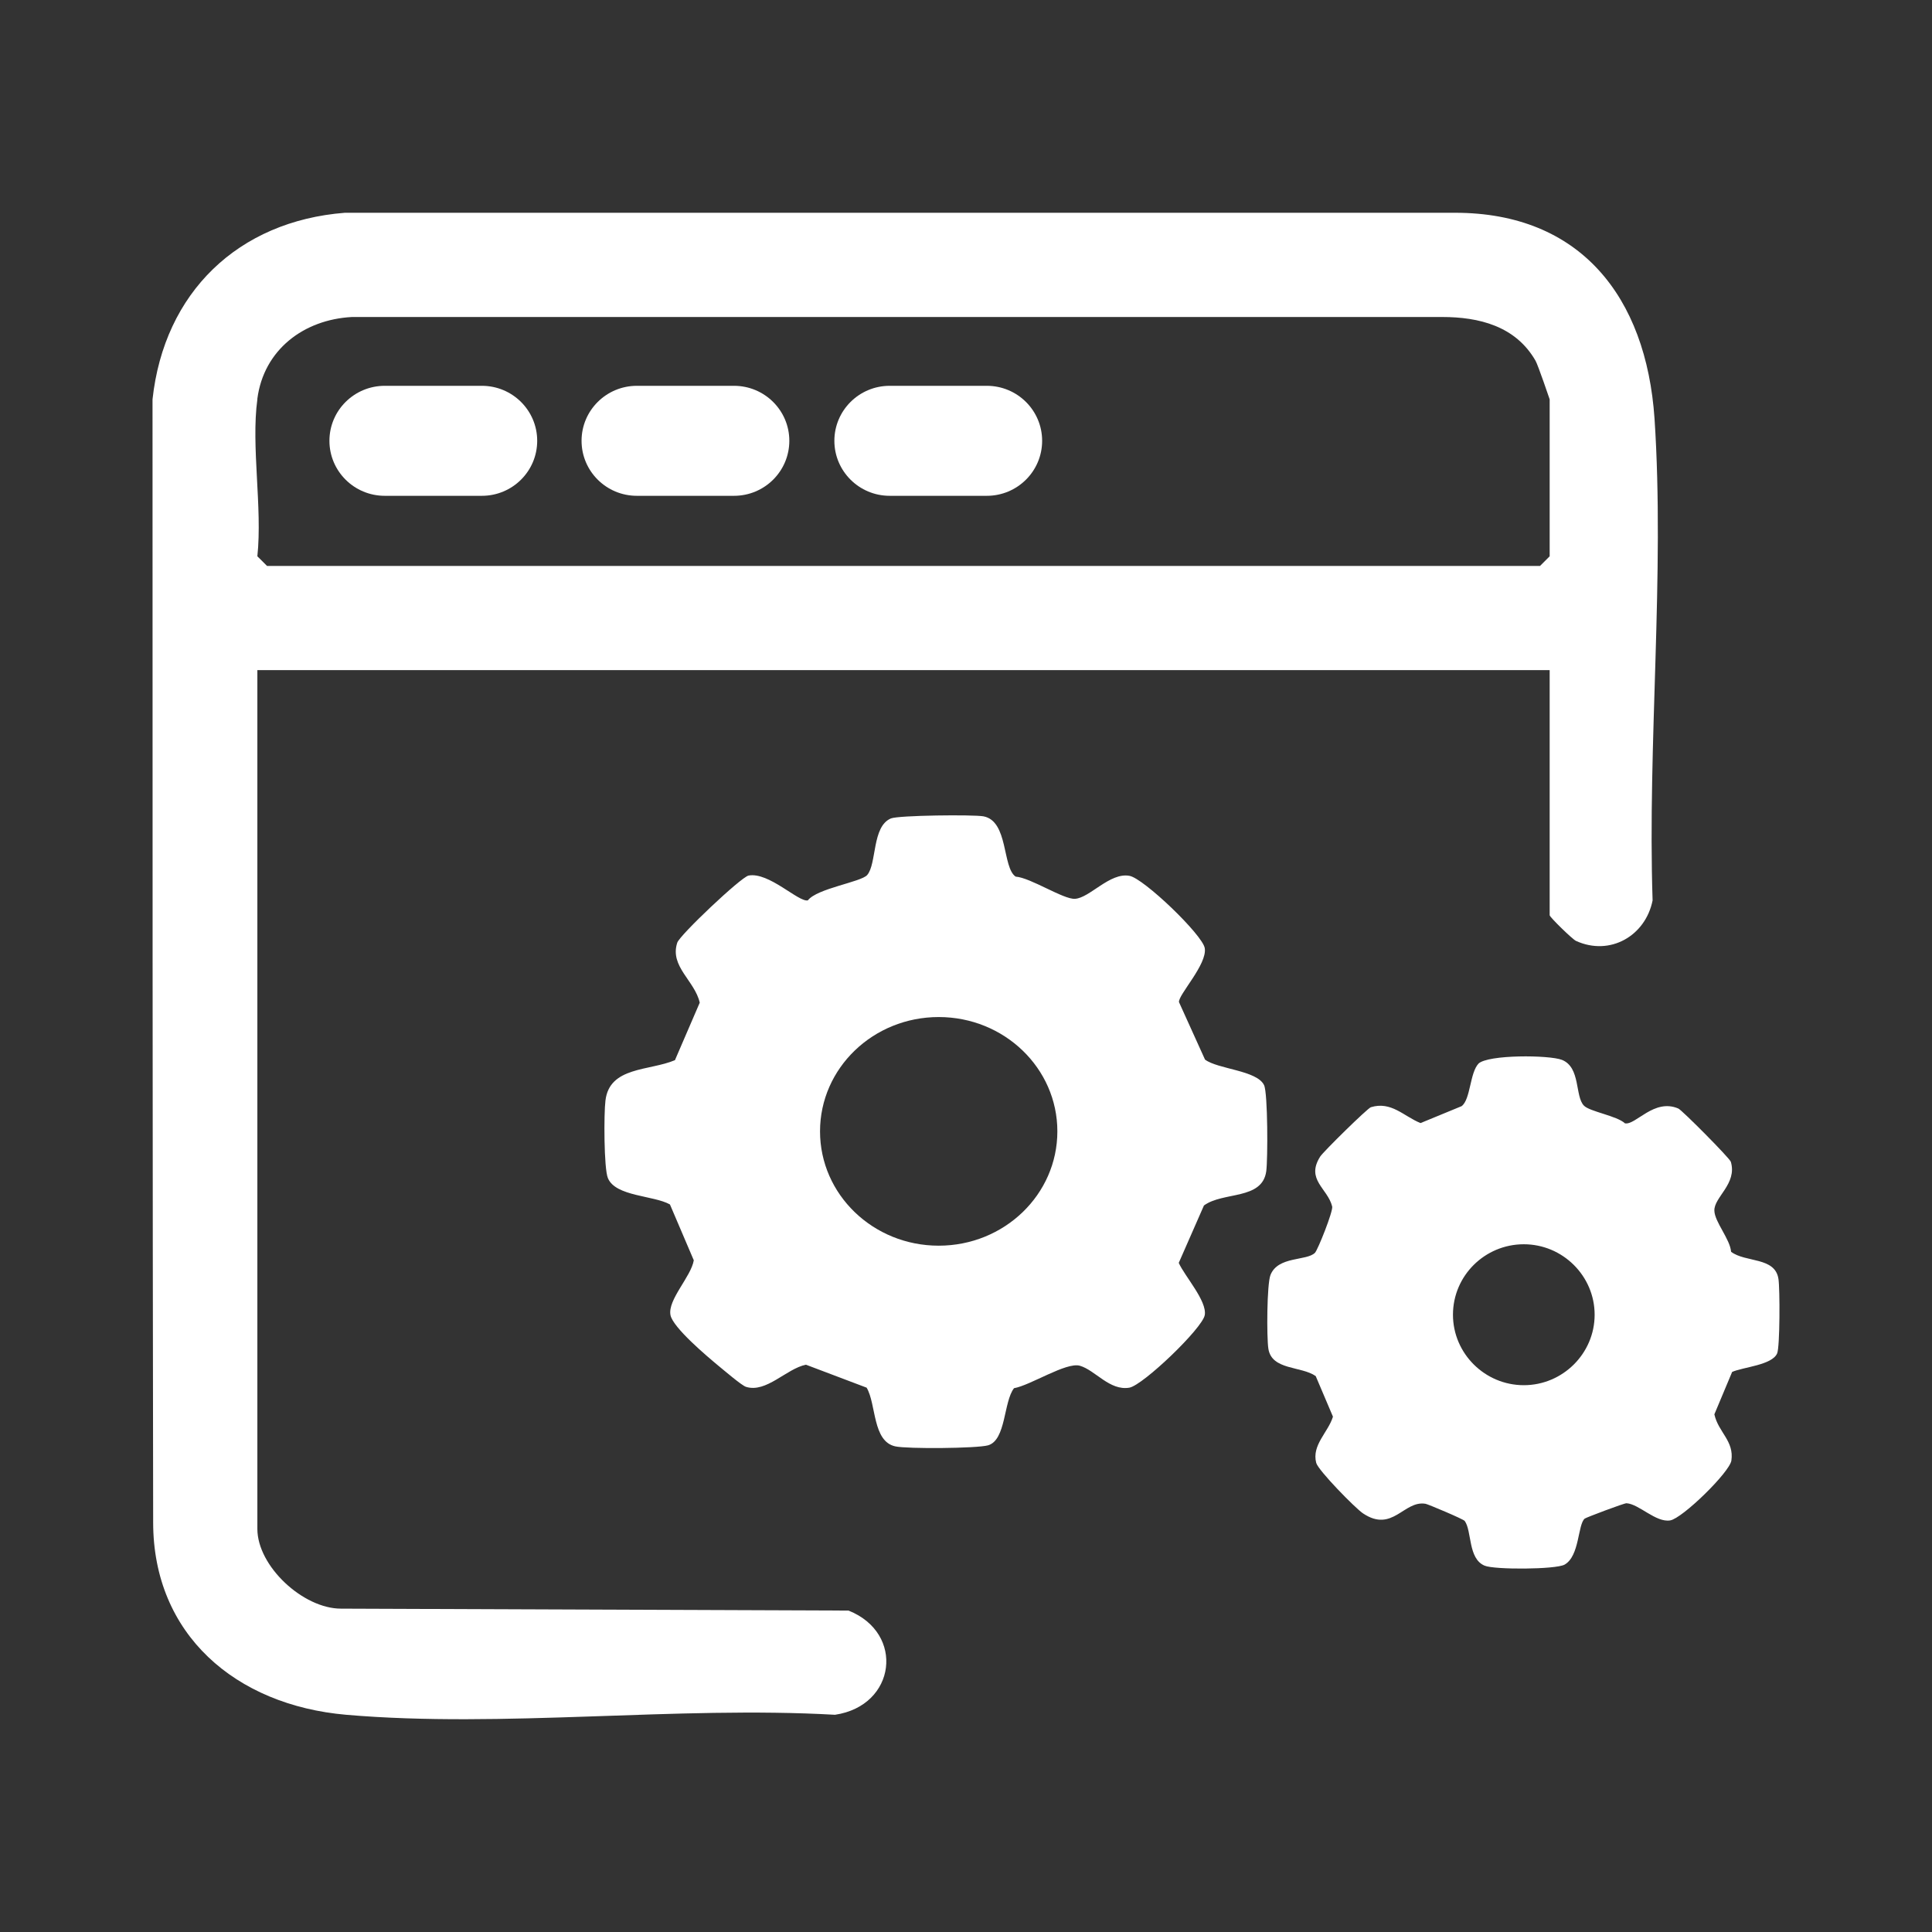
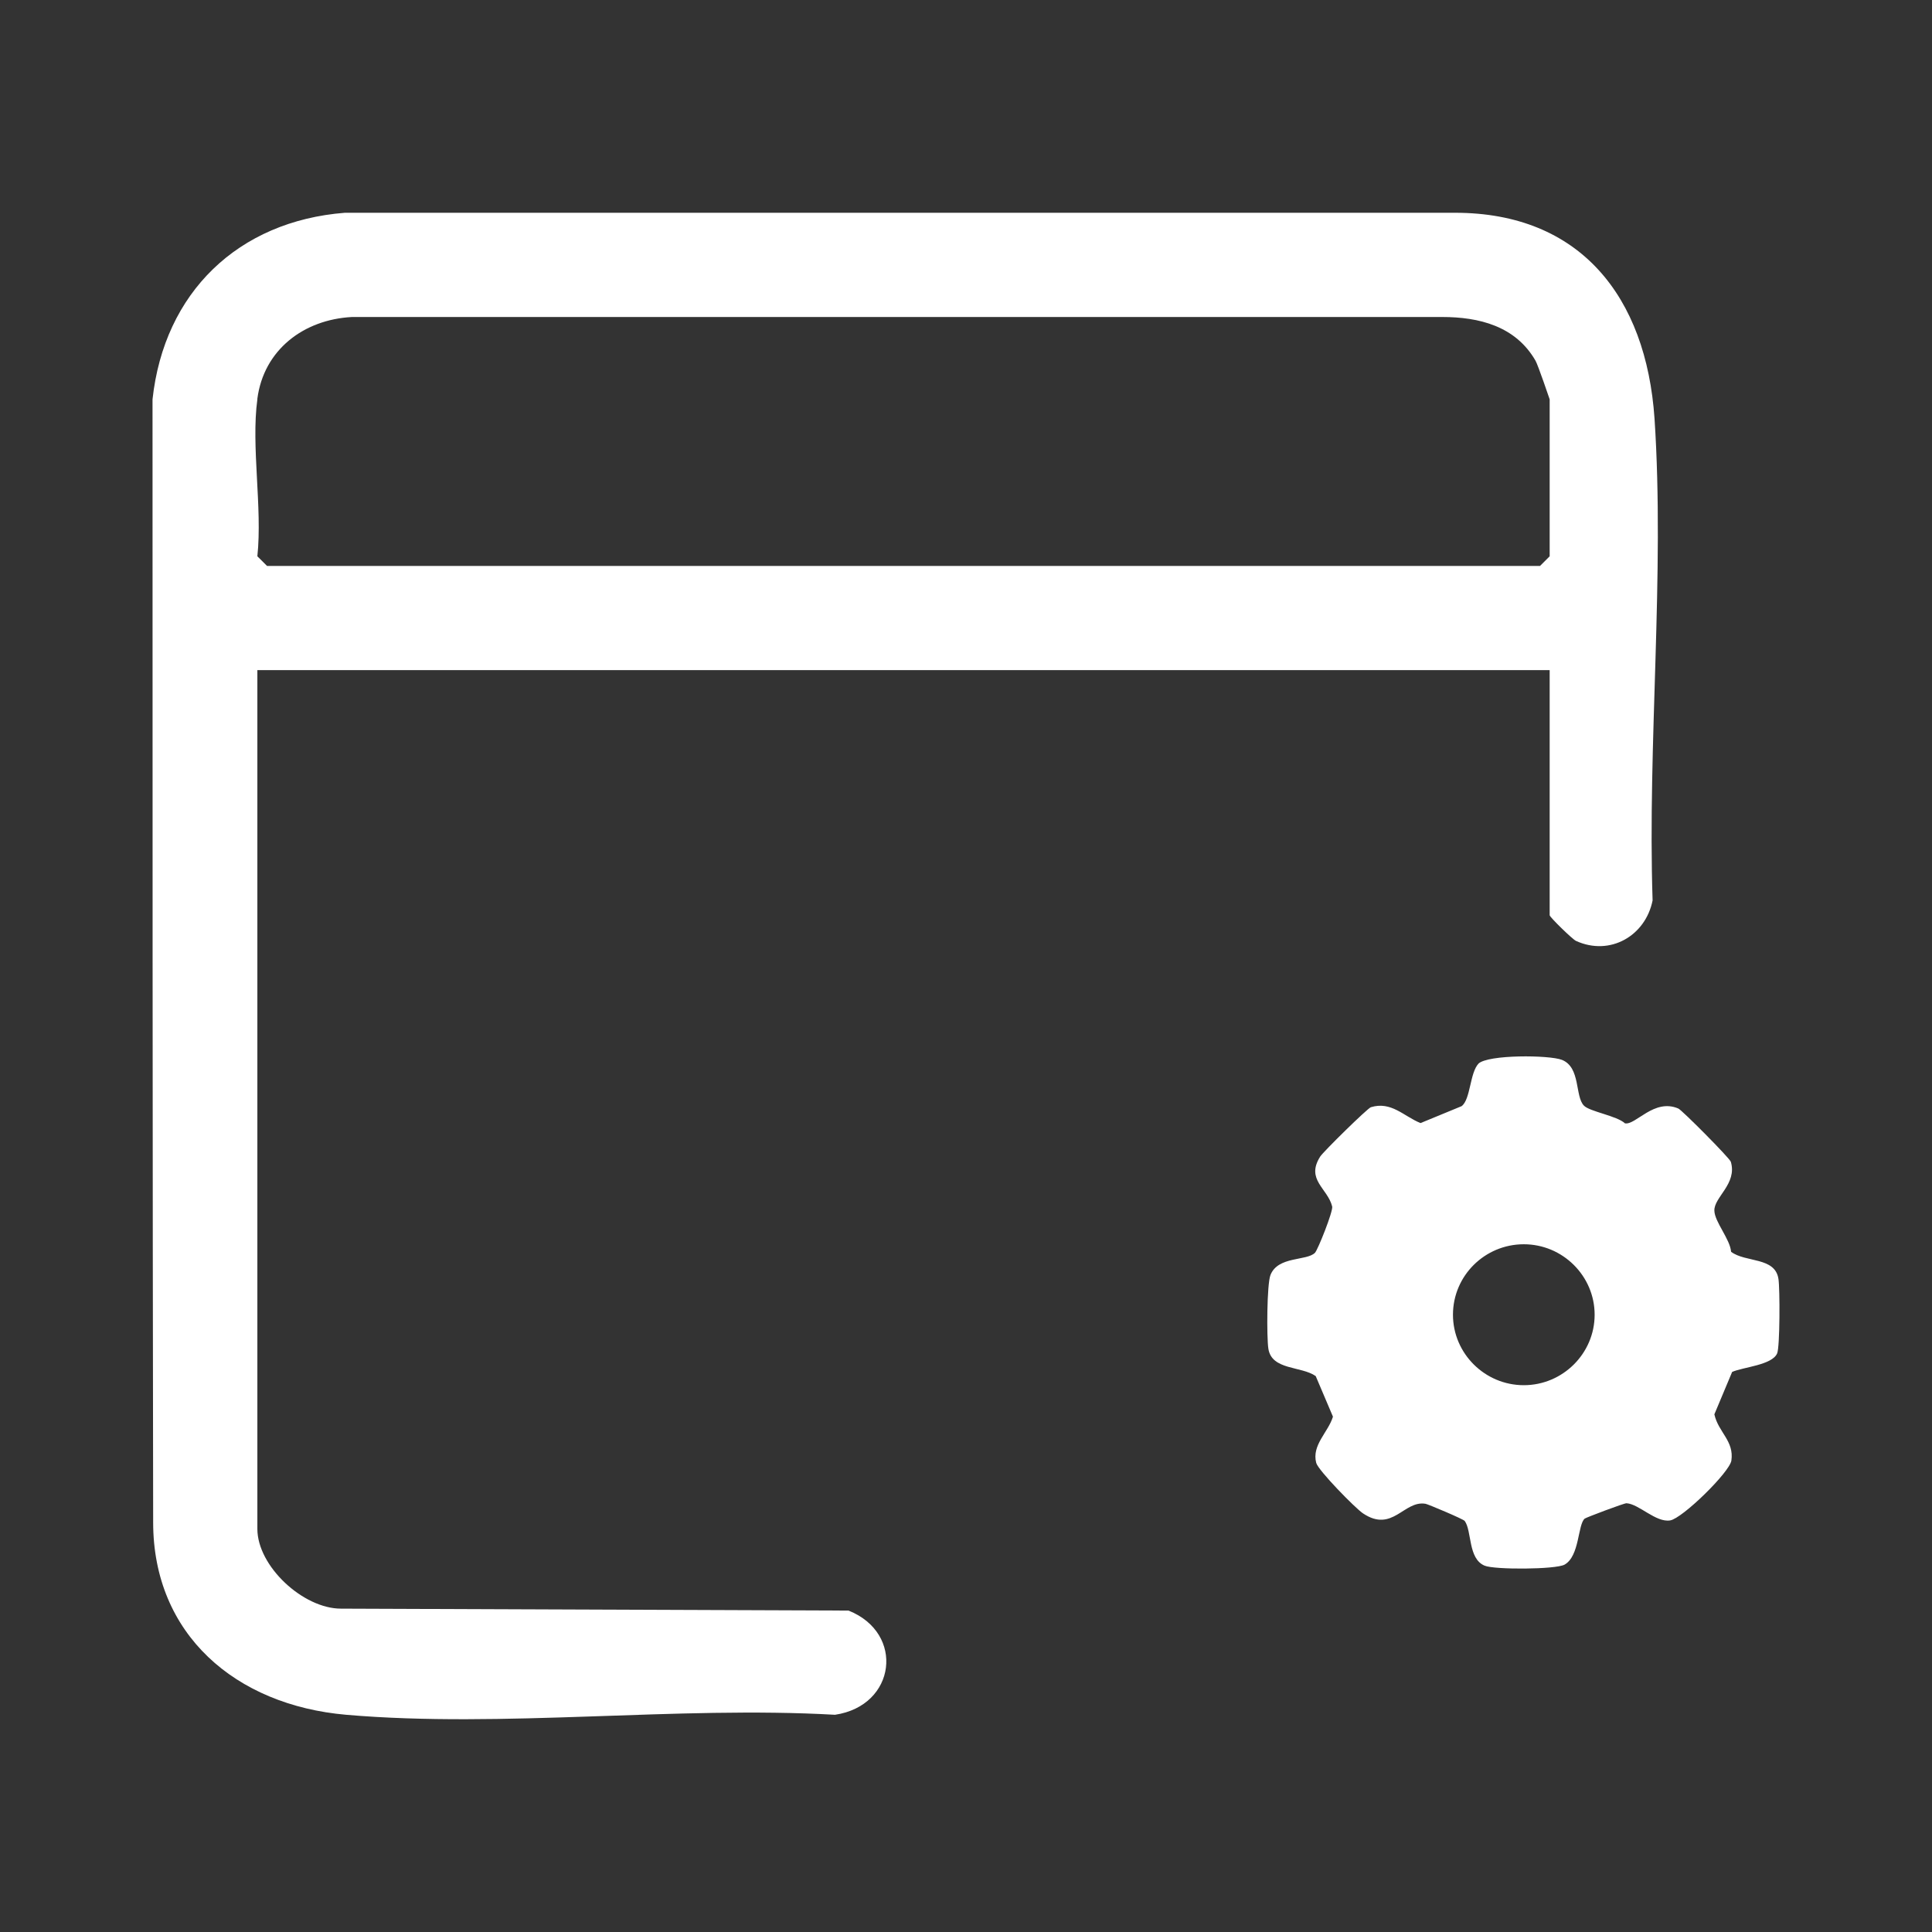
<svg xmlns="http://www.w3.org/2000/svg" width="76" height="76" viewBox="0 0 76 76" fill="none">
  <rect x="0" y="0" width="76" height="76" fill="#333333" stroke="none" />
-   <path d="M26.556 41.702C25.544 42.133 23.977 41.948 23.817 43.293C23.753 43.786 23.753 45.963 23.913 46.343C24.212 47.072 25.715 47.02 26.354 47.38L27.292 49.577C27.185 50.224 26.258 51.127 26.375 51.733C26.471 52.226 27.825 53.365 28.272 53.735C28.475 53.899 29.178 54.505 29.349 54.556C30.148 54.803 30.937 53.838 31.704 53.684L34.091 54.587C34.475 55.234 34.315 56.702 35.221 56.897C35.69 57 38.418 56.979 38.866 56.856C39.58 56.651 39.473 55.142 39.889 54.608C40.539 54.495 41.946 53.571 42.479 53.725C43.086 53.899 43.651 54.721 44.429 54.587C44.972 54.484 47.296 52.257 47.392 51.733C47.488 51.178 46.603 50.203 46.369 49.679L47.36 47.421C48.116 46.866 49.651 47.215 49.811 46.076C49.875 45.614 49.875 43.006 49.726 42.688C49.449 42.102 47.903 42.061 47.402 41.681L46.379 39.422C46.337 39.145 47.498 37.934 47.392 37.297C47.306 36.774 44.983 34.546 44.429 34.453C43.662 34.309 42.862 35.326 42.287 35.357C41.839 35.388 40.539 34.525 39.953 34.484C39.42 34.125 39.676 32.297 38.685 32.112C38.269 32.04 35.359 32.071 35.05 32.194C34.294 32.502 34.496 33.981 34.112 34.422C33.867 34.7 32.141 34.946 31.779 35.418C31.416 35.501 30.244 34.289 29.445 34.443C29.146 34.505 26.738 36.784 26.642 37.082C26.333 38.016 27.334 38.581 27.526 39.443L26.556 41.692V41.702ZM32.258 44.505C32.258 42.02 34.347 40.008 36.926 40.008C39.505 40.008 41.594 42.02 41.594 44.505C41.594 46.989 39.505 49.002 36.926 49.002C34.347 49.002 32.258 46.989 32.258 44.505Z" fill="white" />
  <path d="M58.174 41.826C57.814 42.184 57.855 43.248 57.495 43.514L55.88 44.179C55.222 43.913 54.729 43.309 53.927 43.555C53.793 43.596 52.055 45.304 51.932 45.498C51.356 46.409 52.23 46.746 52.405 47.462C52.446 47.646 51.839 49.171 51.726 49.283C51.397 49.61 50.276 49.406 49.978 50.153C49.834 50.511 49.824 52.608 49.895 53.058C50.029 53.907 51.191 53.733 51.757 54.132L52.435 55.728C52.25 56.342 51.592 56.843 51.777 57.548C51.86 57.845 53.31 59.328 53.618 59.533C54.78 60.31 55.222 59.011 56.076 59.155C56.158 59.165 57.567 59.758 57.618 59.83C57.906 60.229 57.742 61.313 58.4 61.589C58.781 61.753 61.197 61.743 61.547 61.548C62.143 61.211 62.061 59.973 62.339 59.738C62.411 59.687 63.902 59.124 63.984 59.134C64.478 59.165 65.136 59.901 65.701 59.809C66.185 59.727 68.036 57.917 68.108 57.456C68.221 56.679 67.594 56.342 67.439 55.636L68.138 53.968C68.581 53.774 69.702 53.702 69.907 53.242C70.02 52.996 70.02 50.674 69.959 50.306C69.825 49.437 68.663 49.672 68.097 49.242C68.056 48.741 67.45 48.066 67.439 47.626C67.419 47.094 68.344 46.572 68.087 45.703C68.046 45.56 66.154 43.657 66.02 43.606C65.064 43.197 64.344 44.271 63.922 44.189C63.603 43.892 62.534 43.728 62.308 43.493C61.948 43.125 62.184 41.989 61.444 41.693C60.95 41.498 58.523 41.478 58.153 41.846L58.174 41.826ZM57.156 51.718C57.156 50.183 58.41 48.946 59.943 48.946C61.475 48.946 62.729 50.194 62.729 51.718C62.729 53.242 61.475 54.49 59.943 54.49C58.41 54.49 57.156 53.242 57.156 51.718Z" fill="white" />
  <path d="M60.96 26.361H10.124V60.142C10.124 61.61 11.921 63.28 13.414 63.28L33.379 63.356C35.606 64.242 35.251 67.101 32.847 67.455C26.623 67.101 19.765 67.987 13.617 67.455C9.264 67.076 6.025 64.292 6.025 59.889C6 45.77 6 30.056 6 15.709C6.455 11.508 9.365 8.699 13.566 8.37C27.989 8.37 42.868 8.37 57.241 8.37C62.15 8.37 64.756 11.66 65.085 16.468C65.49 22.591 64.806 29.246 65.009 35.42C64.731 36.812 63.339 37.622 61.998 37.014C61.871 36.964 60.96 36.078 60.96 36.002V26.361ZM10.124 15.709C9.872 17.556 10.327 19.96 10.124 21.883L10.504 22.262H60.581L60.96 21.883V15.709C60.96 15.709 60.505 14.367 60.404 14.19C59.619 12.824 58.177 12.47 56.734 12.47C42.868 12.47 27.761 12.47 13.844 12.47C11.946 12.571 10.378 13.76 10.124 15.683V15.709Z" fill="white" />
-   <path d="M18.956 15.177H15.135C13.933 15.177 12.959 16.146 12.959 17.34C12.959 18.535 13.933 19.504 15.135 19.504H18.956C20.158 19.504 21.132 18.535 21.132 17.34C21.132 16.146 20.158 15.177 18.956 15.177Z" fill="white" />
-   <path d="M28.874 15.177H25.053C23.851 15.177 22.877 16.146 22.877 17.34C22.877 18.535 23.851 19.504 25.053 19.504H28.874C30.076 19.504 31.05 18.535 31.05 17.34C31.05 16.146 30.076 15.177 28.874 15.177Z" fill="white" />
-   <path d="M38.819 15.177H34.998C33.797 15.177 32.822 16.146 32.822 17.34C32.822 18.535 33.797 19.504 34.998 19.504H38.819C40.021 19.504 40.995 18.535 40.995 17.34C40.995 16.146 40.021 15.177 38.819 15.177Z" fill="white" />
</svg>